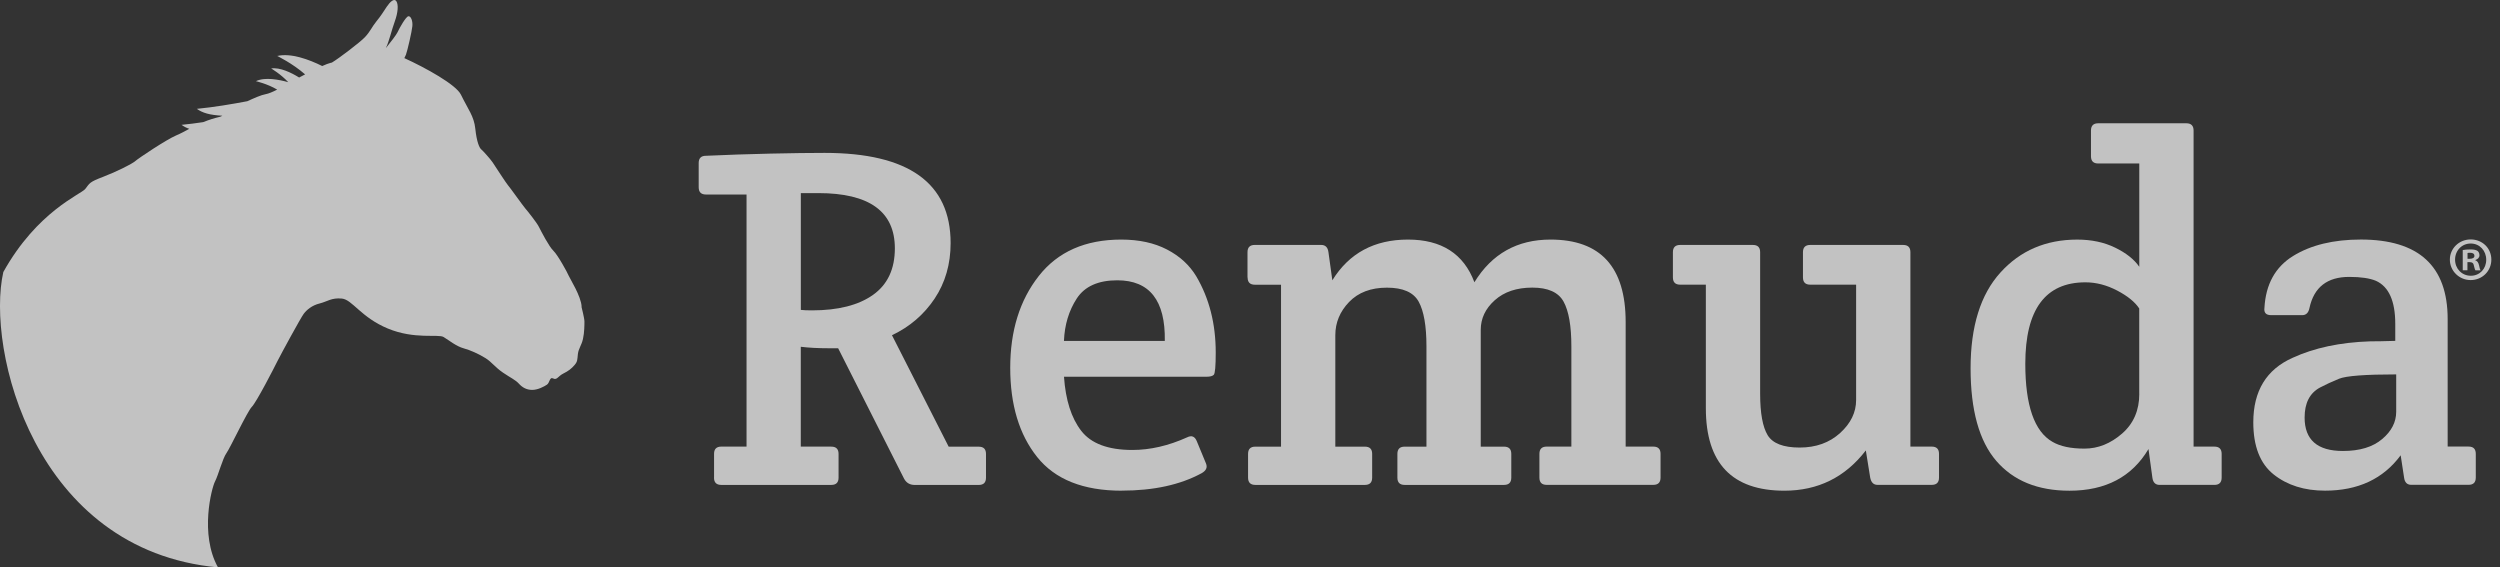
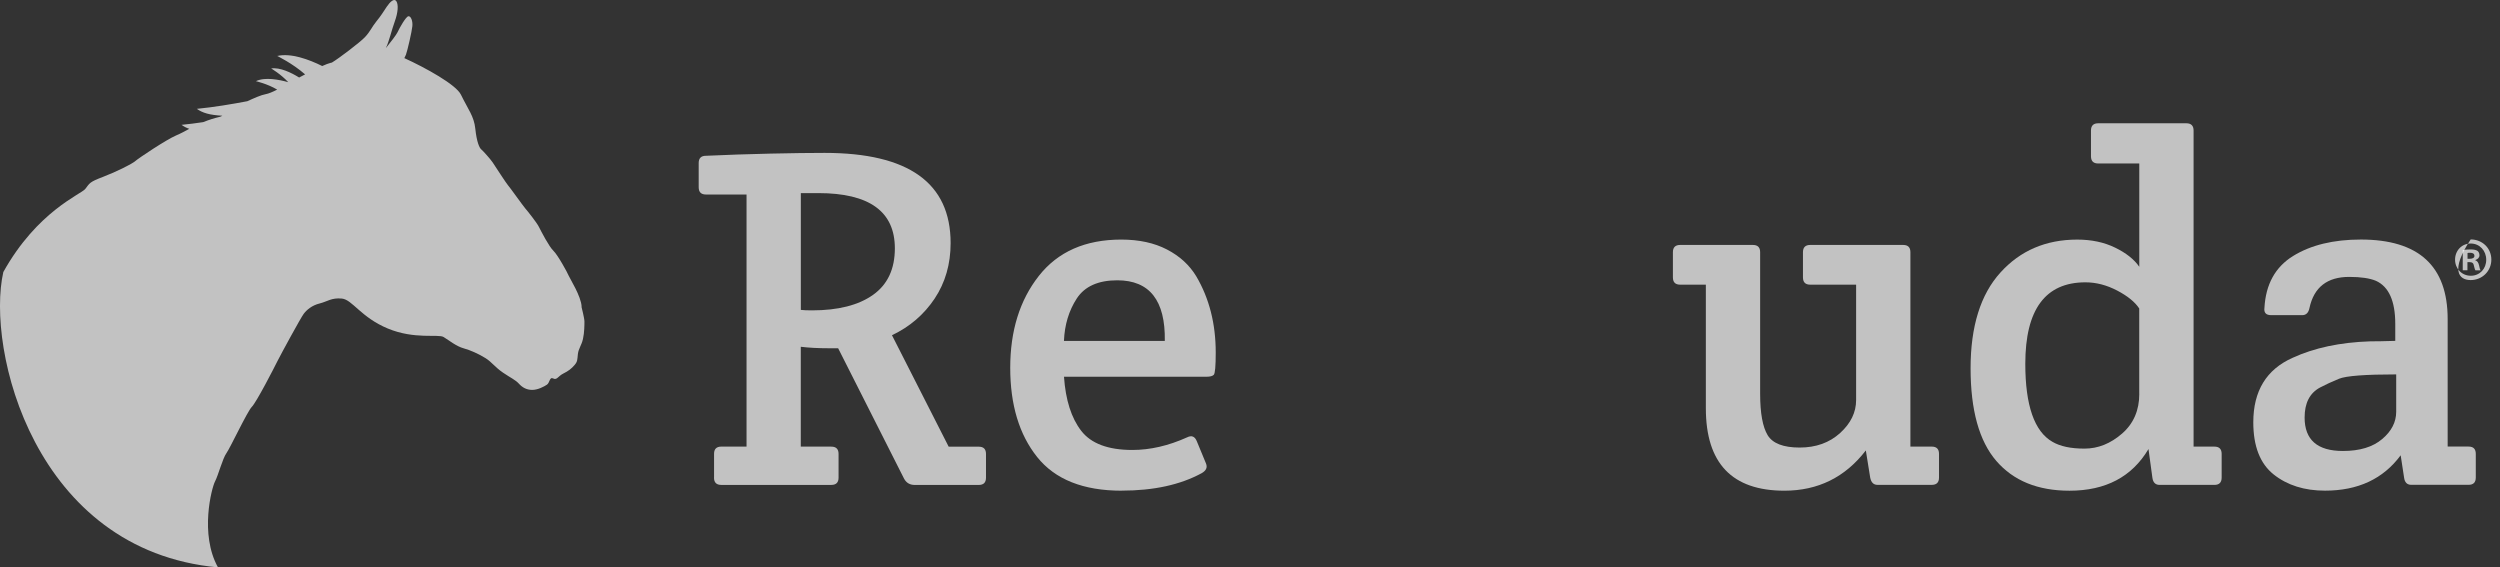
<svg xmlns="http://www.w3.org/2000/svg" width="141" height="32" viewBox="0 0 141 32" fill="none">
  <rect x="0" y="0" width="141" height="32" fill="#333333" stroke="none" />
  <path d="M40.273 26.937V25.597C40.273 25.324 40.409 25.188 40.682 25.188H42.105V10.971H39.815C39.543 10.971 39.406 10.835 39.406 10.562V9.195C39.406 8.923 39.543 8.786 39.815 8.786C42.147 8.677 44.956 8.623 46.507 8.623C51.245 8.623 53.615 10.319 53.615 13.71C53.615 14.894 53.315 15.937 52.714 16.841C52.112 17.742 51.31 18.432 50.307 18.906L53.505 25.193H55.201C55.474 25.193 55.61 25.329 55.61 25.602V26.942C55.61 27.215 55.474 27.351 55.201 27.351H51.59C51.318 27.351 51.117 27.234 50.989 26.996L47.271 19.641H46.723C46.14 19.641 45.621 19.614 45.164 19.558V25.19H46.886C47.159 25.19 47.295 25.327 47.295 25.6V26.939C47.295 27.212 47.159 27.349 46.886 27.349H40.679C40.406 27.349 40.27 27.212 40.27 26.939L40.273 26.937ZM45.167 10.888V17.478C45.311 17.496 45.522 17.505 45.795 17.505C47.271 17.505 48.419 17.213 49.24 16.63C50.061 16.047 50.47 15.172 50.47 14.007C50.47 11.928 49.028 10.891 46.151 10.891H45.167V10.888Z" fill="white" fill-opacity="0.7" />
  <path d="M63.264 27.675C61.095 27.675 59.504 27.041 58.493 25.773C57.482 24.506 56.977 22.829 56.977 20.743C56.977 18.657 57.514 16.93 58.589 15.563C59.664 14.196 61.215 13.512 63.237 13.512C64.24 13.512 65.101 13.699 65.82 14.073C66.54 14.448 67.091 14.953 67.473 15.59C68.203 16.831 68.567 18.261 68.567 19.882C68.567 20.647 68.53 21.067 68.457 21.139C68.385 21.211 68.249 21.248 68.048 21.248H60.009C60.1 22.562 60.424 23.578 60.98 24.297C61.536 25.017 62.496 25.378 63.866 25.378C64.868 25.378 65.898 25.142 66.954 24.666C67.209 24.538 67.39 24.613 67.5 24.886L68.019 26.142C68.11 26.362 68.027 26.544 67.773 26.688C66.569 27.343 65.066 27.672 63.261 27.672L63.264 27.675ZM60.009 19.227H65.695C65.732 16.948 64.839 15.809 63.015 15.809C61.94 15.809 61.178 16.151 60.731 16.833C60.285 17.518 60.044 18.315 60.007 19.227H60.009Z" fill="white" fill-opacity="0.7" />
-   <path d="M70.359 15.646V14.223C70.359 13.95 70.496 13.814 70.769 13.814H74.515C74.751 13.814 74.89 13.95 74.924 14.223L75.144 15.809C76.09 14.277 77.513 13.512 79.409 13.512C81.305 13.512 82.554 14.314 83.156 15.919C84.14 14.314 85.571 13.512 87.448 13.512C90.272 13.512 91.687 15.06 91.687 18.16V25.188H93.246C93.519 25.188 93.655 25.324 93.655 25.597V26.937C93.655 27.21 93.519 27.346 93.246 27.346H87.232C86.959 27.346 86.823 27.21 86.823 26.937V25.597C86.823 25.324 86.959 25.188 87.232 25.188H88.625V19.529C88.625 18.382 88.478 17.542 88.186 17.012C87.895 16.483 87.306 16.221 86.424 16.221C85.541 16.221 84.833 16.459 84.306 16.932C83.776 17.405 83.514 17.962 83.514 18.601V25.191H84.827C85.1 25.191 85.237 25.327 85.237 25.6V26.939C85.237 27.212 85.1 27.349 84.827 27.349H79.222C78.949 27.349 78.813 27.212 78.813 26.939V25.6C78.813 25.327 78.949 25.191 79.222 25.191H80.452V19.532C80.452 18.384 80.305 17.545 80.014 17.015C79.722 16.486 79.126 16.224 78.222 16.224C77.318 16.224 76.609 16.494 76.09 17.031C75.572 17.569 75.312 18.194 75.312 18.903V25.191H76.981C77.254 25.191 77.39 25.327 77.39 25.6V26.939C77.39 27.212 77.254 27.349 76.981 27.349H70.801C70.528 27.349 70.391 27.212 70.391 26.939V25.6C70.391 25.327 70.528 25.191 70.801 25.191H72.25V16.058H70.774C70.501 16.058 70.365 15.921 70.365 15.649L70.359 15.646Z" fill="white" fill-opacity="0.7" />
  <path d="M107.747 25.188H108.951C109.223 25.188 109.36 25.325 109.36 25.598V26.937C109.36 27.21 109.223 27.346 108.951 27.346H105.889C105.669 27.346 105.533 27.21 105.479 26.937L105.233 25.405C104.067 26.919 102.535 27.675 100.639 27.675C97.686 27.675 96.21 26.127 96.21 23.027V16.055H94.761C94.488 16.055 94.352 15.919 94.352 15.646V14.224C94.352 13.951 94.488 13.815 94.761 13.815H98.863C99.136 13.815 99.272 13.951 99.272 14.224V22.206C99.272 23.3 99.414 24.078 99.695 24.544C99.978 25.009 100.58 25.242 101.5 25.242C102.42 25.242 103.182 24.969 103.784 24.421C104.386 23.873 104.685 23.255 104.685 22.562V16.055H102.096C101.824 16.055 101.687 15.919 101.687 15.646V14.224C101.687 13.951 101.824 13.815 102.096 13.815H107.338C107.611 13.815 107.747 13.951 107.747 14.224V25.188Z" fill="white" fill-opacity="0.7" />
  <path d="M123.715 25.189H124.892C125.165 25.189 125.301 25.326 125.301 25.599V26.938C125.301 27.211 125.165 27.348 124.892 27.348H121.803C121.565 27.348 121.429 27.211 121.394 26.938L121.175 25.326C120.244 26.893 118.76 27.676 116.719 27.676C114.933 27.676 113.556 27.115 112.59 25.994C111.625 24.874 111.141 23.133 111.141 20.771C111.141 18.41 111.702 16.61 112.823 15.372C113.943 14.134 115.387 13.513 117.155 13.513C117.957 13.513 118.669 13.663 119.289 13.965C119.91 14.265 120.364 14.626 120.656 15.046V9.221H118.34C118.067 9.221 117.931 9.085 117.931 8.812V7.362C117.931 7.09 118.067 6.953 118.34 6.953H123.309C123.582 6.953 123.718 7.09 123.718 7.362V25.189H123.715ZM120.653 22.21V17.399C120.415 17.035 120.001 16.698 119.41 16.388C118.819 16.078 118.22 15.923 117.618 15.923C115.358 15.923 114.227 17.455 114.227 20.517C114.227 22.868 114.738 24.336 115.759 24.919C116.198 25.176 116.797 25.302 117.564 25.302C118.332 25.302 119.035 25.018 119.685 24.454C120.332 23.89 120.656 23.141 120.656 22.213L120.653 22.21Z" fill="white" fill-opacity="0.7" />
  <path d="M135.093 19.227V18.27C135.093 16.976 134.729 16.165 133.999 15.836C133.651 15.692 133.151 15.617 132.496 15.617C131.255 15.617 130.509 16.2 130.255 17.366C130.202 17.639 130.062 17.775 129.846 17.775H128.097C127.805 17.775 127.677 17.639 127.714 17.366C127.787 16.037 128.324 15.061 129.327 14.44C130.33 13.82 131.606 13.51 133.154 13.51C136.417 13.51 138.048 15.005 138.048 17.995V25.186H139.225C139.497 25.186 139.634 25.322 139.634 25.595V26.935C139.634 27.208 139.497 27.344 139.225 27.344H135.999C135.761 27.344 135.625 27.208 135.59 26.935L135.398 25.678C134.414 27.01 132.991 27.673 131.132 27.673C129.966 27.673 129.001 27.368 128.233 26.758C127.468 26.149 127.086 25.167 127.086 23.819C127.086 22.052 127.824 20.84 129.3 20.182C130.522 19.618 131.98 19.308 133.675 19.252C134.02 19.252 134.496 19.244 135.098 19.225L135.093 19.227ZM135.146 23.22V21.116C133.397 21.116 132.32 21.198 131.921 21.362C131.52 21.525 131.164 21.691 130.854 21.854C130.271 22.164 129.98 22.728 129.98 23.549C129.98 24.806 130.699 25.435 132.14 25.435C133.087 25.435 133.825 25.213 134.355 24.763C134.884 24.317 135.146 23.803 135.146 23.218V23.22Z" fill="white" fill-opacity="0.7" />
  <path d="M32.804 17.305C32.785 16.716 32.125 15.687 32.069 15.54C32.013 15.393 31.462 14.382 31.21 14.141C30.959 13.9 30.526 13.055 30.395 12.798C30.266 12.542 29.75 11.897 29.622 11.75C29.494 11.603 28.721 10.517 28.648 10.445C28.576 10.373 27.894 9.324 27.785 9.159C27.675 8.993 27.252 8.514 27.14 8.423C27.03 8.332 26.883 7.982 26.808 7.265C26.734 6.549 26.405 6.179 25.998 5.342C25.723 4.77 23.99 3.818 22.805 3.278C22.845 3.203 22.875 3.136 22.896 3.083C22.982 2.847 23.23 1.77 23.257 1.475C23.286 1.181 23.174 0.9 23.035 0.916C22.896 0.932 22.543 1.553 22.417 1.826C22.35 1.967 22.043 2.366 21.762 2.714C21.765 2.708 21.767 2.7 21.77 2.695C21.944 2.334 22.086 1.705 22.267 1.205C22.449 0.705 22.479 0.264 22.356 0.071C22.233 -0.121 21.995 0.109 21.816 0.374C21.639 0.641 21.489 0.89 21.227 1.208C20.968 1.526 20.89 1.77 20.58 2.098C20.318 2.379 19.109 3.297 18.719 3.529C18.692 3.535 18.665 3.543 18.638 3.548C18.537 3.572 18.368 3.636 18.173 3.724C17.422 3.353 16.408 2.976 15.633 3.157C15.633 3.157 16.48 3.561 17.208 4.195C17.087 4.257 16.975 4.315 16.871 4.372C16.427 4.096 15.796 3.789 15.293 3.861C15.293 3.861 15.838 4.179 16.258 4.636C15.75 4.492 14.943 4.332 14.432 4.578C14.432 4.578 15.082 4.725 15.633 5.054C15.392 5.177 15.159 5.281 14.977 5.313C14.739 5.353 14.327 5.535 13.948 5.709C13.092 5.872 12.054 6.046 11.102 6.139C11.412 6.364 11.822 6.49 12.541 6.527C12.488 6.559 12.431 6.586 12.364 6.599C12.097 6.658 11.79 6.757 11.46 6.888C11.051 6.95 10.637 7.003 10.236 7.041C10.361 7.132 10.5 7.206 10.674 7.265C10.455 7.386 10.22 7.517 9.92 7.645C9.369 7.883 7.823 8.915 7.639 9.078C7.454 9.244 6.572 9.685 5.799 9.98C5.026 10.274 5.064 10.33 4.807 10.659C4.574 10.956 2.098 11.913 0.188 15.342C-0.796 19.669 1.911 31.048 12.295 32C11.247 30.125 11.942 27.507 12.126 27.157C12.311 26.806 12.549 25.87 12.771 25.558C12.993 25.245 13.948 23.204 14.204 22.945C14.461 22.688 15.456 20.757 15.656 20.351C15.86 19.947 16.962 17.922 17.127 17.703C17.293 17.481 17.587 17.224 18.029 17.115C18.47 17.005 18.692 16.783 19.28 16.839C19.869 16.895 20.355 17.896 21.869 18.527C23.383 19.158 24.725 18.826 25.019 19.008C25.314 19.193 25.755 19.54 26.14 19.642C26.525 19.744 27.041 19.982 27.391 20.204C27.742 20.426 27.908 20.701 28.365 21.014C28.825 21.327 29.063 21.418 29.266 21.64C29.469 21.862 29.707 21.99 30.02 21.99C30.333 21.99 30.683 21.805 30.847 21.696C31.01 21.586 30.994 21.236 31.202 21.346C31.411 21.455 31.472 21.217 31.767 21.07C32.061 20.923 32.227 20.795 32.403 20.591C32.58 20.388 32.558 20.279 32.593 19.966C32.63 19.653 32.796 19.487 32.879 19.12C32.962 18.751 32.962 18.31 32.962 18.128C32.962 17.947 32.796 17.302 32.796 17.302L32.804 17.305Z" fill="white" fill-opacity="0.7" />
-   <path d="M139.346 13.504C138.693 13.504 138.172 14.012 138.172 14.643C138.172 15.274 138.693 15.796 139.346 15.796C139.998 15.796 140.512 15.288 140.512 14.643C140.512 13.999 140.006 13.504 139.346 13.504ZM139.354 15.552C138.84 15.552 138.466 15.149 138.466 14.643C138.466 14.138 138.84 13.734 139.349 13.734C139.857 13.734 140.223 14.143 140.223 14.651C140.223 15.159 139.857 15.552 139.357 15.552H139.354Z" fill="white" fill-opacity="0.7" />
+   <path d="M139.346 13.504C138.172 15.274 138.693 15.796 139.346 15.796C139.998 15.796 140.512 15.288 140.512 14.643C140.512 13.999 140.006 13.504 139.346 13.504ZM139.354 15.552C138.84 15.552 138.466 15.149 138.466 14.643C138.466 14.138 138.84 13.734 139.349 13.734C139.857 13.734 140.223 14.143 140.223 14.651C140.223 15.159 139.857 15.552 139.357 15.552H139.354Z" fill="white" fill-opacity="0.7" />
  <path d="M139.816 14.956C139.781 14.804 139.719 14.721 139.607 14.678V14.665C139.746 14.622 139.842 14.526 139.842 14.4C139.842 14.288 139.794 14.199 139.733 14.151C139.65 14.103 139.554 14.068 139.337 14.068C139.15 14.068 139.003 14.082 138.898 14.103V15.242H139.163V14.785H139.289C139.436 14.785 139.505 14.841 139.524 14.967C139.559 15.098 139.58 15.202 139.615 15.245H139.901C139.872 15.202 139.853 15.133 139.818 14.962L139.816 14.956ZM139.294 14.595H139.169V14.269C139.195 14.261 139.246 14.256 139.316 14.256C139.481 14.256 139.559 14.325 139.559 14.429C139.559 14.547 139.441 14.595 139.294 14.595Z" fill="white" fill-opacity="0.7" />
</svg>